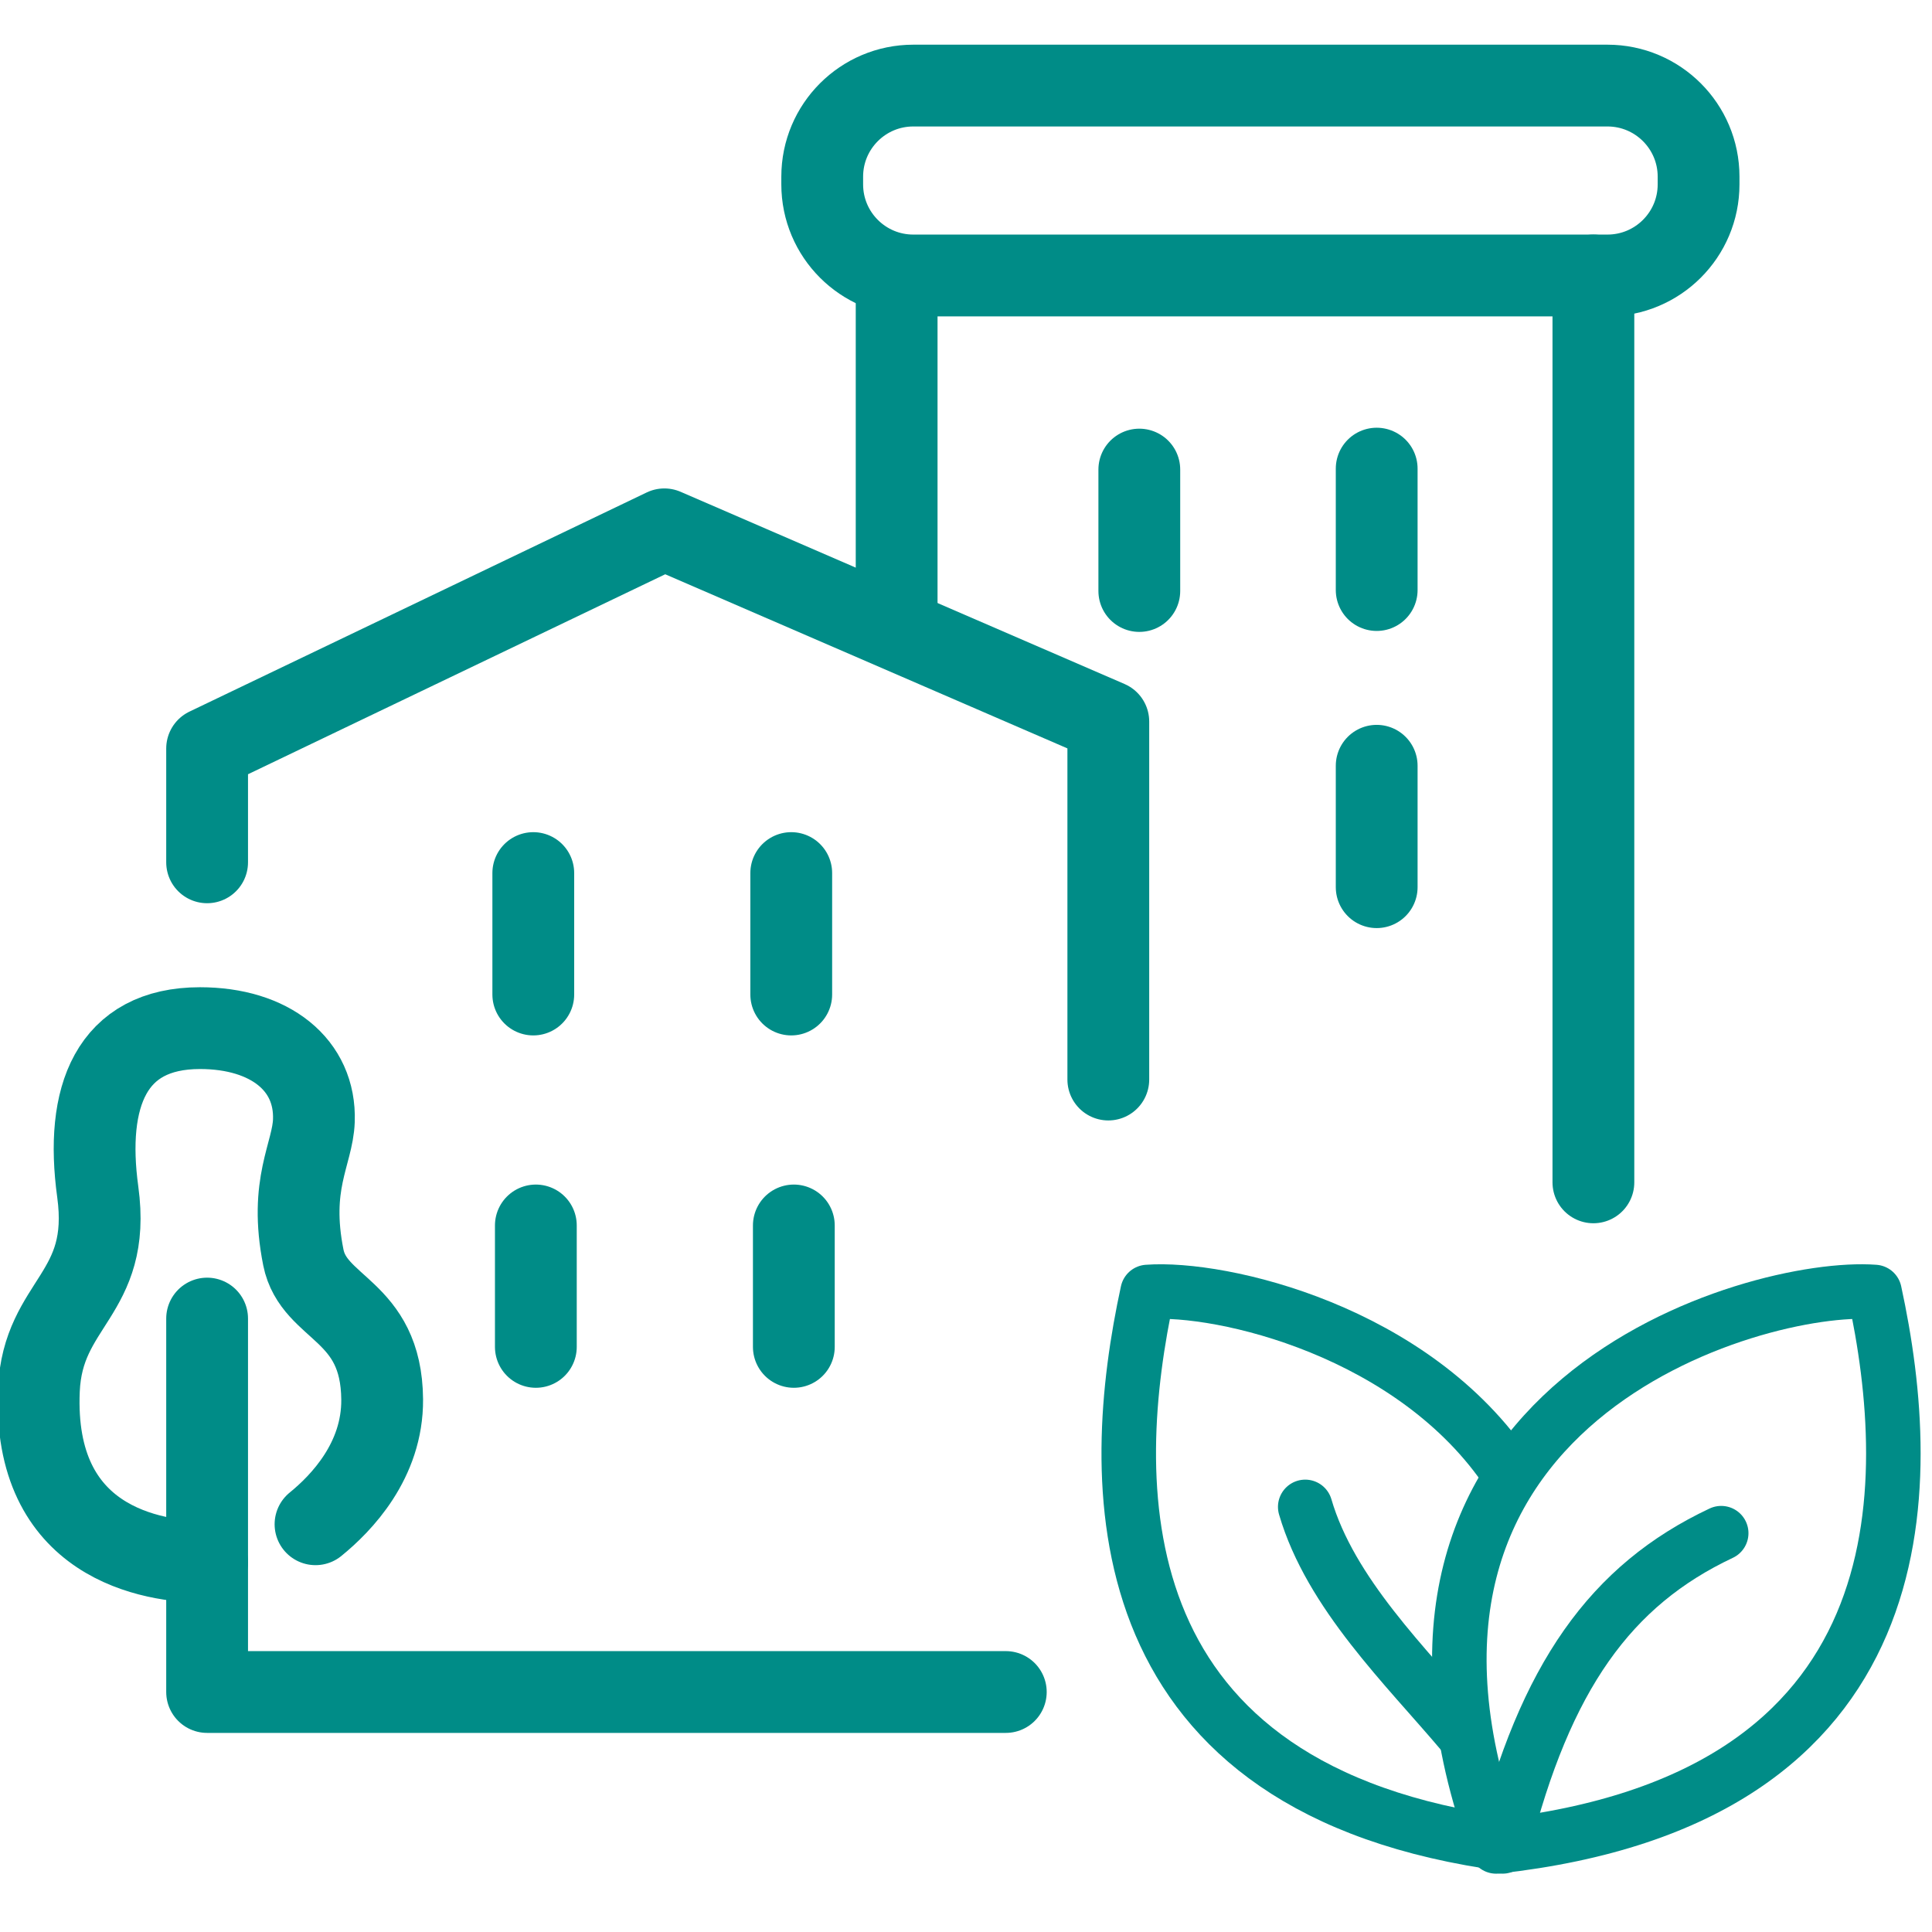
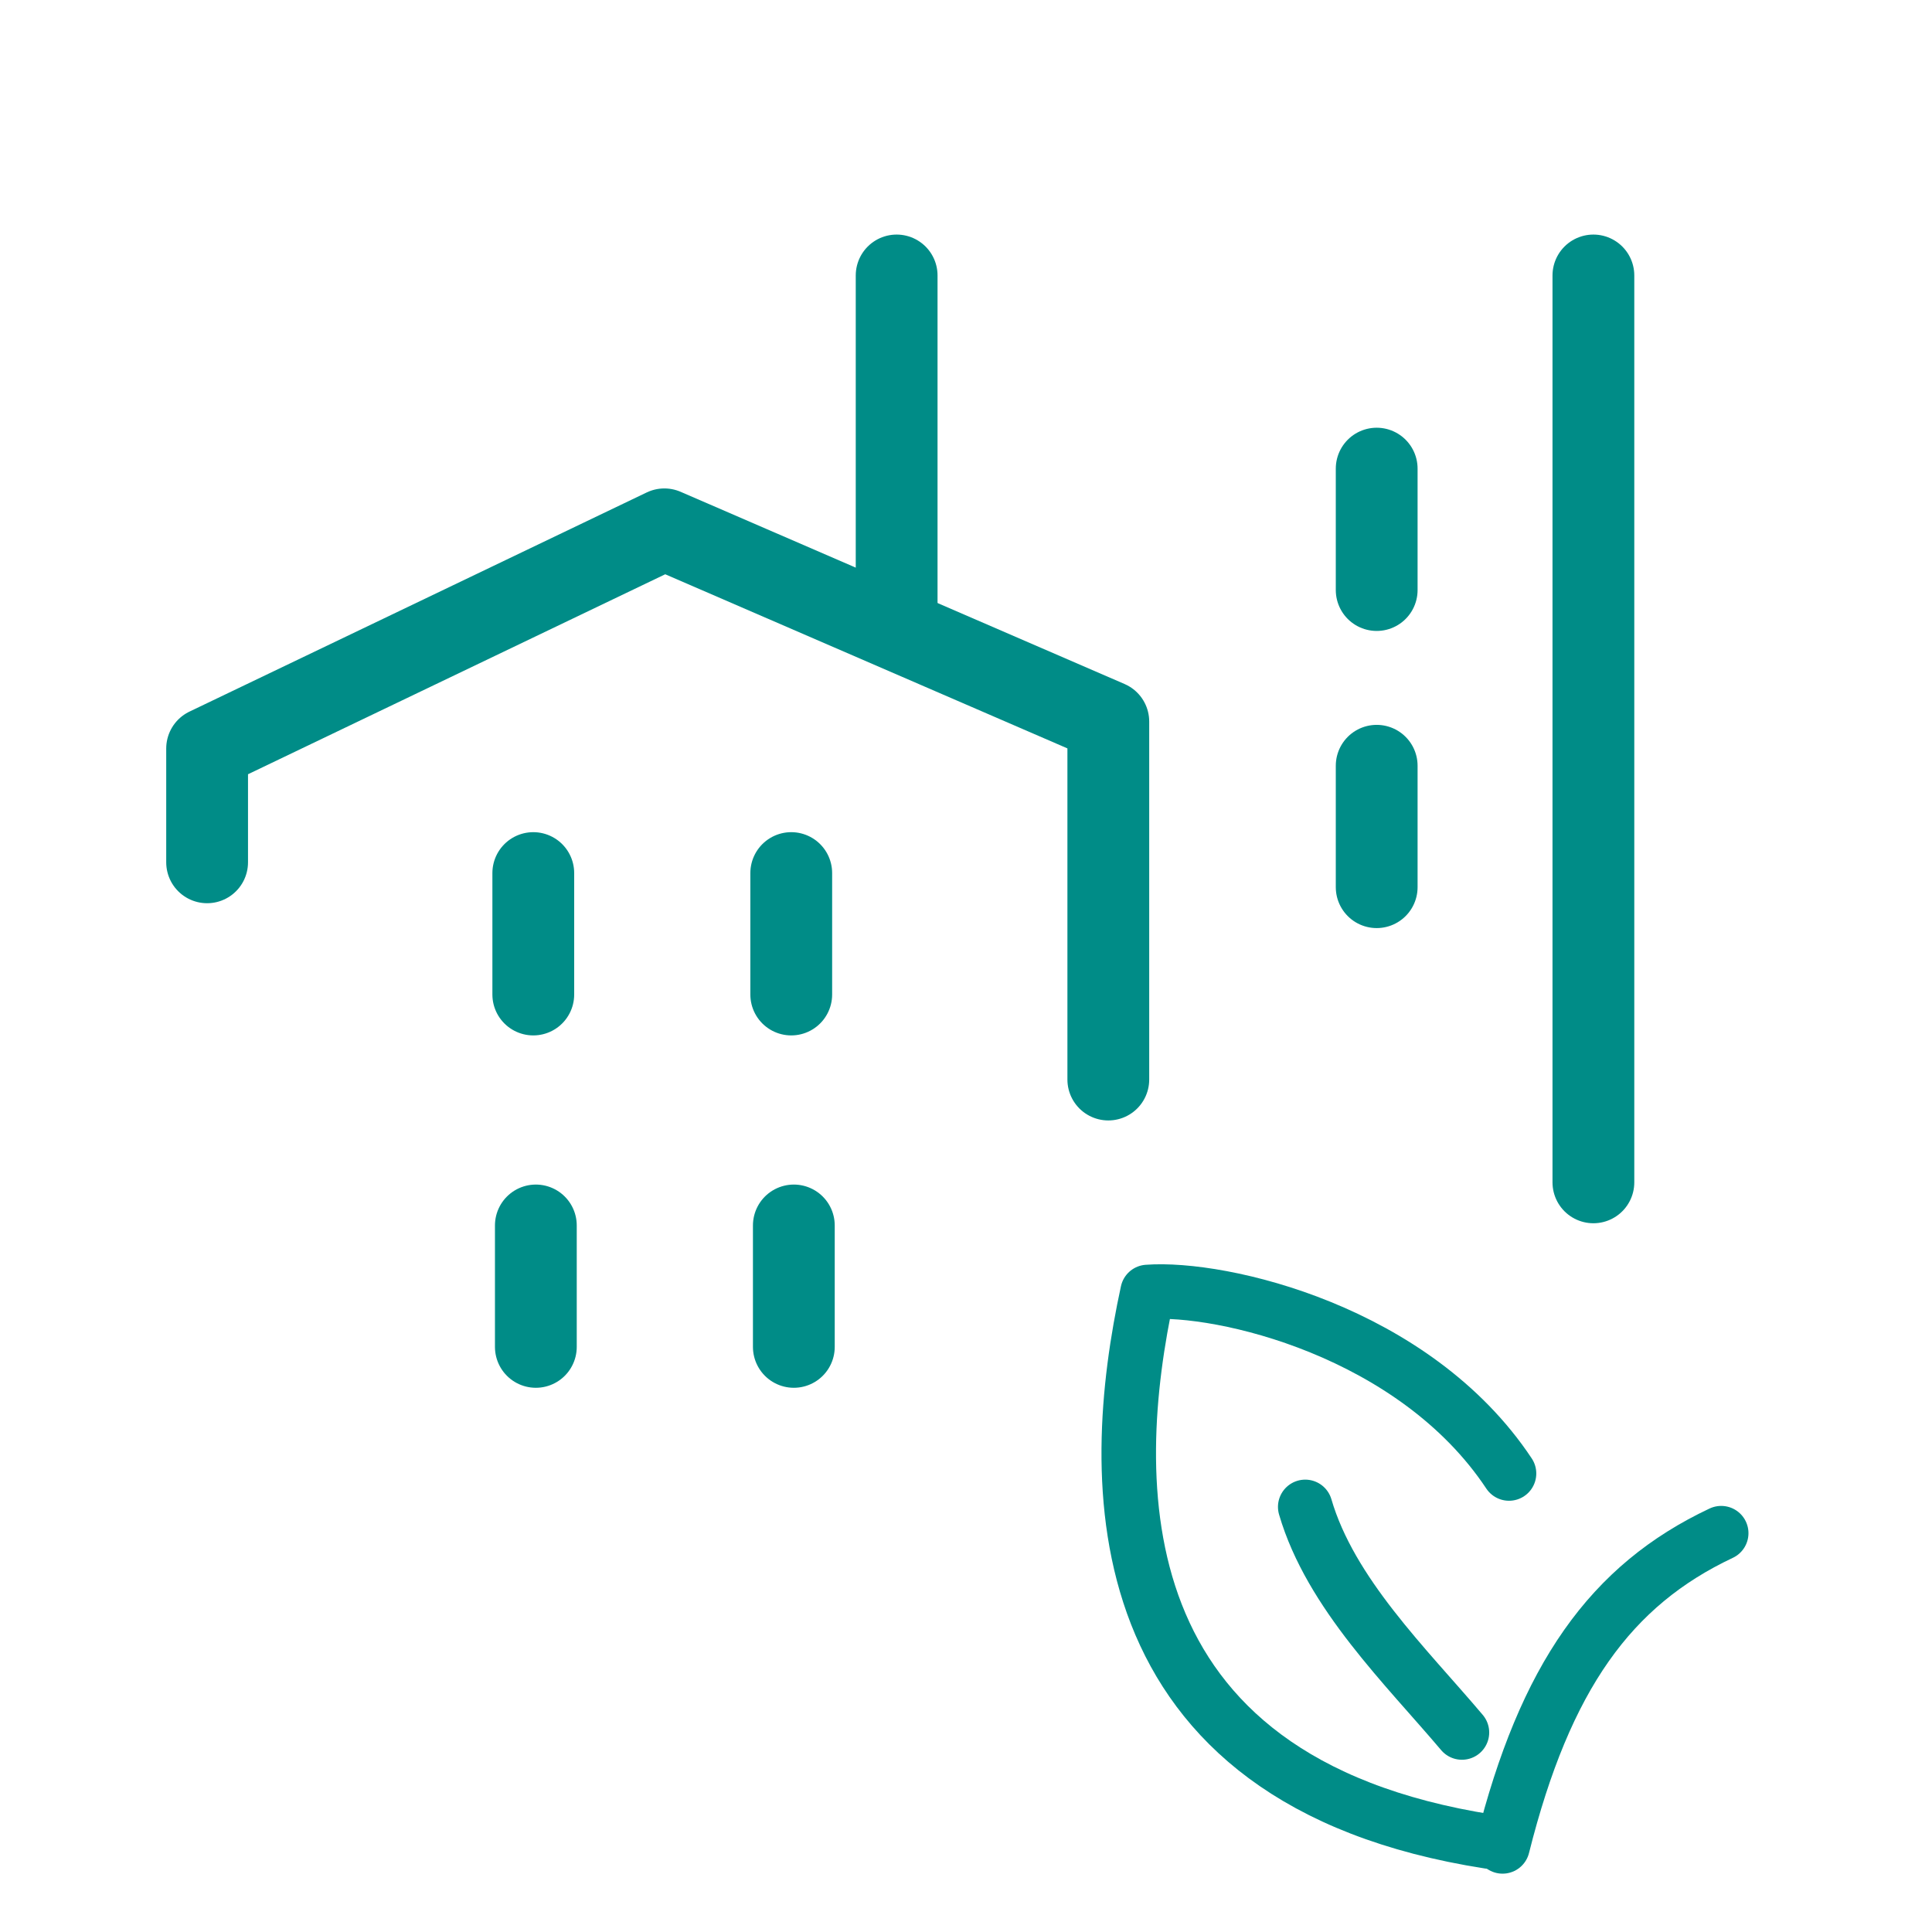
<svg xmlns="http://www.w3.org/2000/svg" version="1.1" id="Ebene_1" x="0px" y="0px" width="70.866px" height="70.866px" viewBox="0 0 70.866 70.866" enable-background="new 0 0 70.866 70.866" xml:space="preserve">
  <g>
    <g>
      <path fill="none" stroke="#008C87" stroke-width="2" stroke-linecap="round" stroke-linejoin="round" stroke-miterlimit="10" d="    M54.617,67.548c-14.336-2.235-14.02-13.265-12.523-20.158c2.71-0.202,9.787,1.429,13.257,6.658" />
      <path fill="none" stroke="#008C87" stroke-width="2" stroke-linecap="round" stroke-linejoin="round" stroke-miterlimit="10" d="    M47.876,55.273c0.928,3.176,3.699,5.85,5.748,8.275" />
    </g>
    <g>
-       <path fill="none" stroke="#008C87" stroke-width="2" stroke-linecap="round" stroke-linejoin="round" stroke-miterlimit="10" d="    M68.758,47.39c-4.337-0.326-19.853,4.048-13.878,20.337C70.588,65.99,70.299,54.494,68.758,47.39z" />
      <path fill="none" stroke="#008C87" stroke-width="2" stroke-linecap="round" stroke-linejoin="round" stroke-miterlimit="10" d="    M63.134,56.237c-4.05,1.908-6.458,5.263-8.02,11.489" />
    </g>
  </g>
  <g>
-     <path fill="none" stroke="#008C87" stroke-width="3" stroke-linecap="round" stroke-linejoin="round" stroke-miterlimit="10" d="   M62.304,6.763c0,1.845-1.497,3.341-3.342,3.341H33.5c-1.845,0-3.341-1.496-3.341-3.341V6.48c0-1.845,1.496-3.341,3.341-3.341   h25.462c1.845,0,3.342,1.496,3.342,3.341V6.763z" />
-     <polyline fill="none" stroke="#008C87" stroke-width="3" stroke-linecap="round" stroke-linejoin="round" stroke-miterlimit="10" points="   7.597,48.365 7.597,62.063 36.893,62.063  " />
    <polyline fill="none" stroke="#008C87" stroke-width="3" stroke-linecap="round" stroke-linejoin="round" stroke-miterlimit="10" points="   7.597,31.63 7.597,27.455 24.369,19.416 40.653,26.466 40.653,39.598  " />
    <line fill="none" stroke="#008C87" stroke-width="3" stroke-linecap="round" stroke-linejoin="round" stroke-miterlimit="10" x1="32.889" y1="10.104" x2="32.889" y2="23.043" />
    <line fill="none" stroke="#008C87" stroke-width="3" stroke-linecap="round" stroke-linejoin="round" stroke-miterlimit="10" x1="58.446" y1="10.104" x2="58.446" y2="43.369" />
-     <line fill="none" stroke="#008C87" stroke-width="3" stroke-linecap="round" stroke-linejoin="round" stroke-miterlimit="10" x1="41.79" y1="17.224" x2="41.79" y2="21.678" />
    <line fill="none" stroke="#008C87" stroke-width="3" stroke-linecap="round" stroke-linejoin="round" stroke-miterlimit="10" x1="50.497" y1="17.189" x2="50.497" y2="21.643" />
    <line fill="none" stroke="#008C87" stroke-width="3" stroke-linecap="round" stroke-linejoin="round" stroke-miterlimit="10" x1="50.497" y1="28.088" x2="50.497" y2="32.542" />
    <line fill="none" stroke="#008C87" stroke-width="3" stroke-linecap="round" stroke-linejoin="round" stroke-miterlimit="10" x1="19.561" y1="32.024" x2="19.561" y2="36.479" />
    <line fill="none" stroke="#008C87" stroke-width="3" stroke-linecap="round" stroke-linejoin="round" stroke-miterlimit="10" x1="29.023" y1="32.024" x2="29.023" y2="36.479" />
    <line fill="none" stroke="#008C87" stroke-width="3" stroke-linecap="round" stroke-linejoin="round" stroke-miterlimit="10" x1="19.655" y1="44.95" x2="19.655" y2="49.404" />
    <line fill="none" stroke="#008C87" stroke-width="3" stroke-linecap="round" stroke-linejoin="round" stroke-miterlimit="10" x1="29.118" y1="44.95" x2="29.118" y2="49.404" />
-     <path fill="none" stroke="#008C87" stroke-width="3" stroke-linecap="round" stroke-linejoin="round" stroke-miterlimit="10" d="   M7.597,57.295c-2.055,0.002-6.414-0.712-6.17-6.315c0.141-3.216,2.679-3.476,2.159-7.261c-0.479-3.493,0.481-6.007,3.749-6.007   c2.568,0,4.251,1.347,4.178,3.396c-0.044,1.227-0.926,2.314-0.386,5.016c0.386,1.929,2.864,1.877,2.891,5.207   c0.018,2.248-1.506,3.817-2.445,4.579" />
  </g>
</svg>